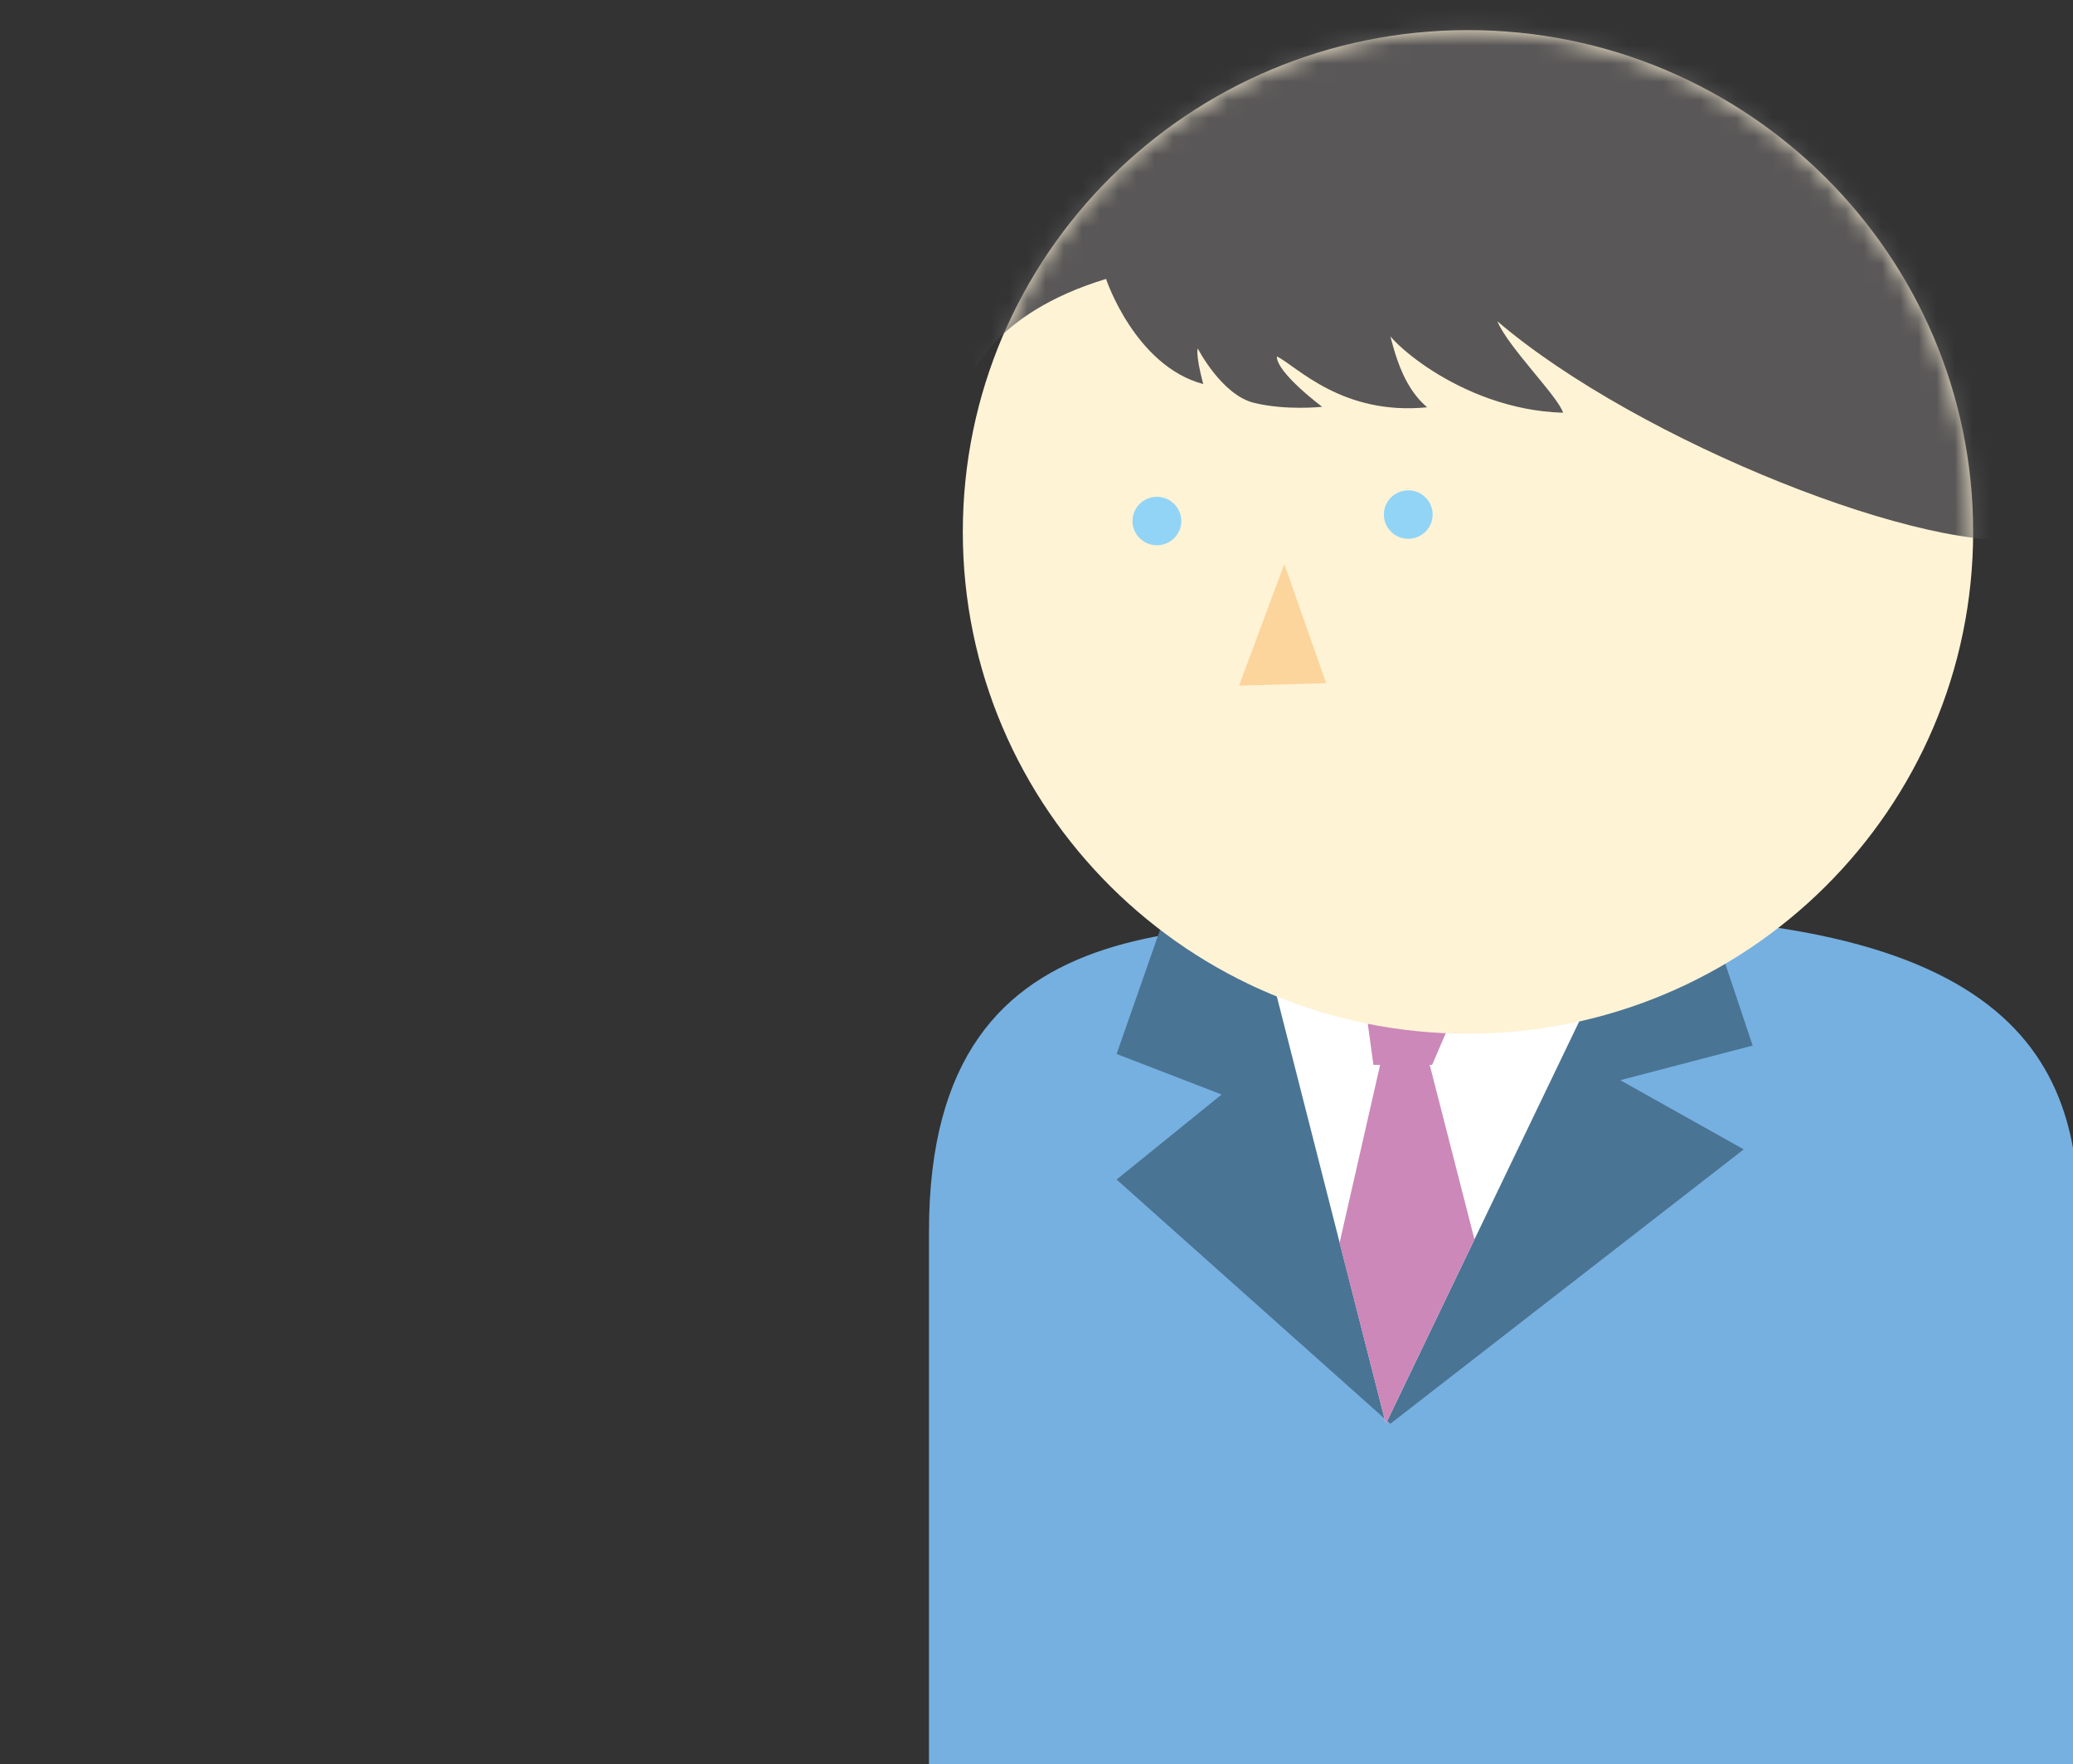
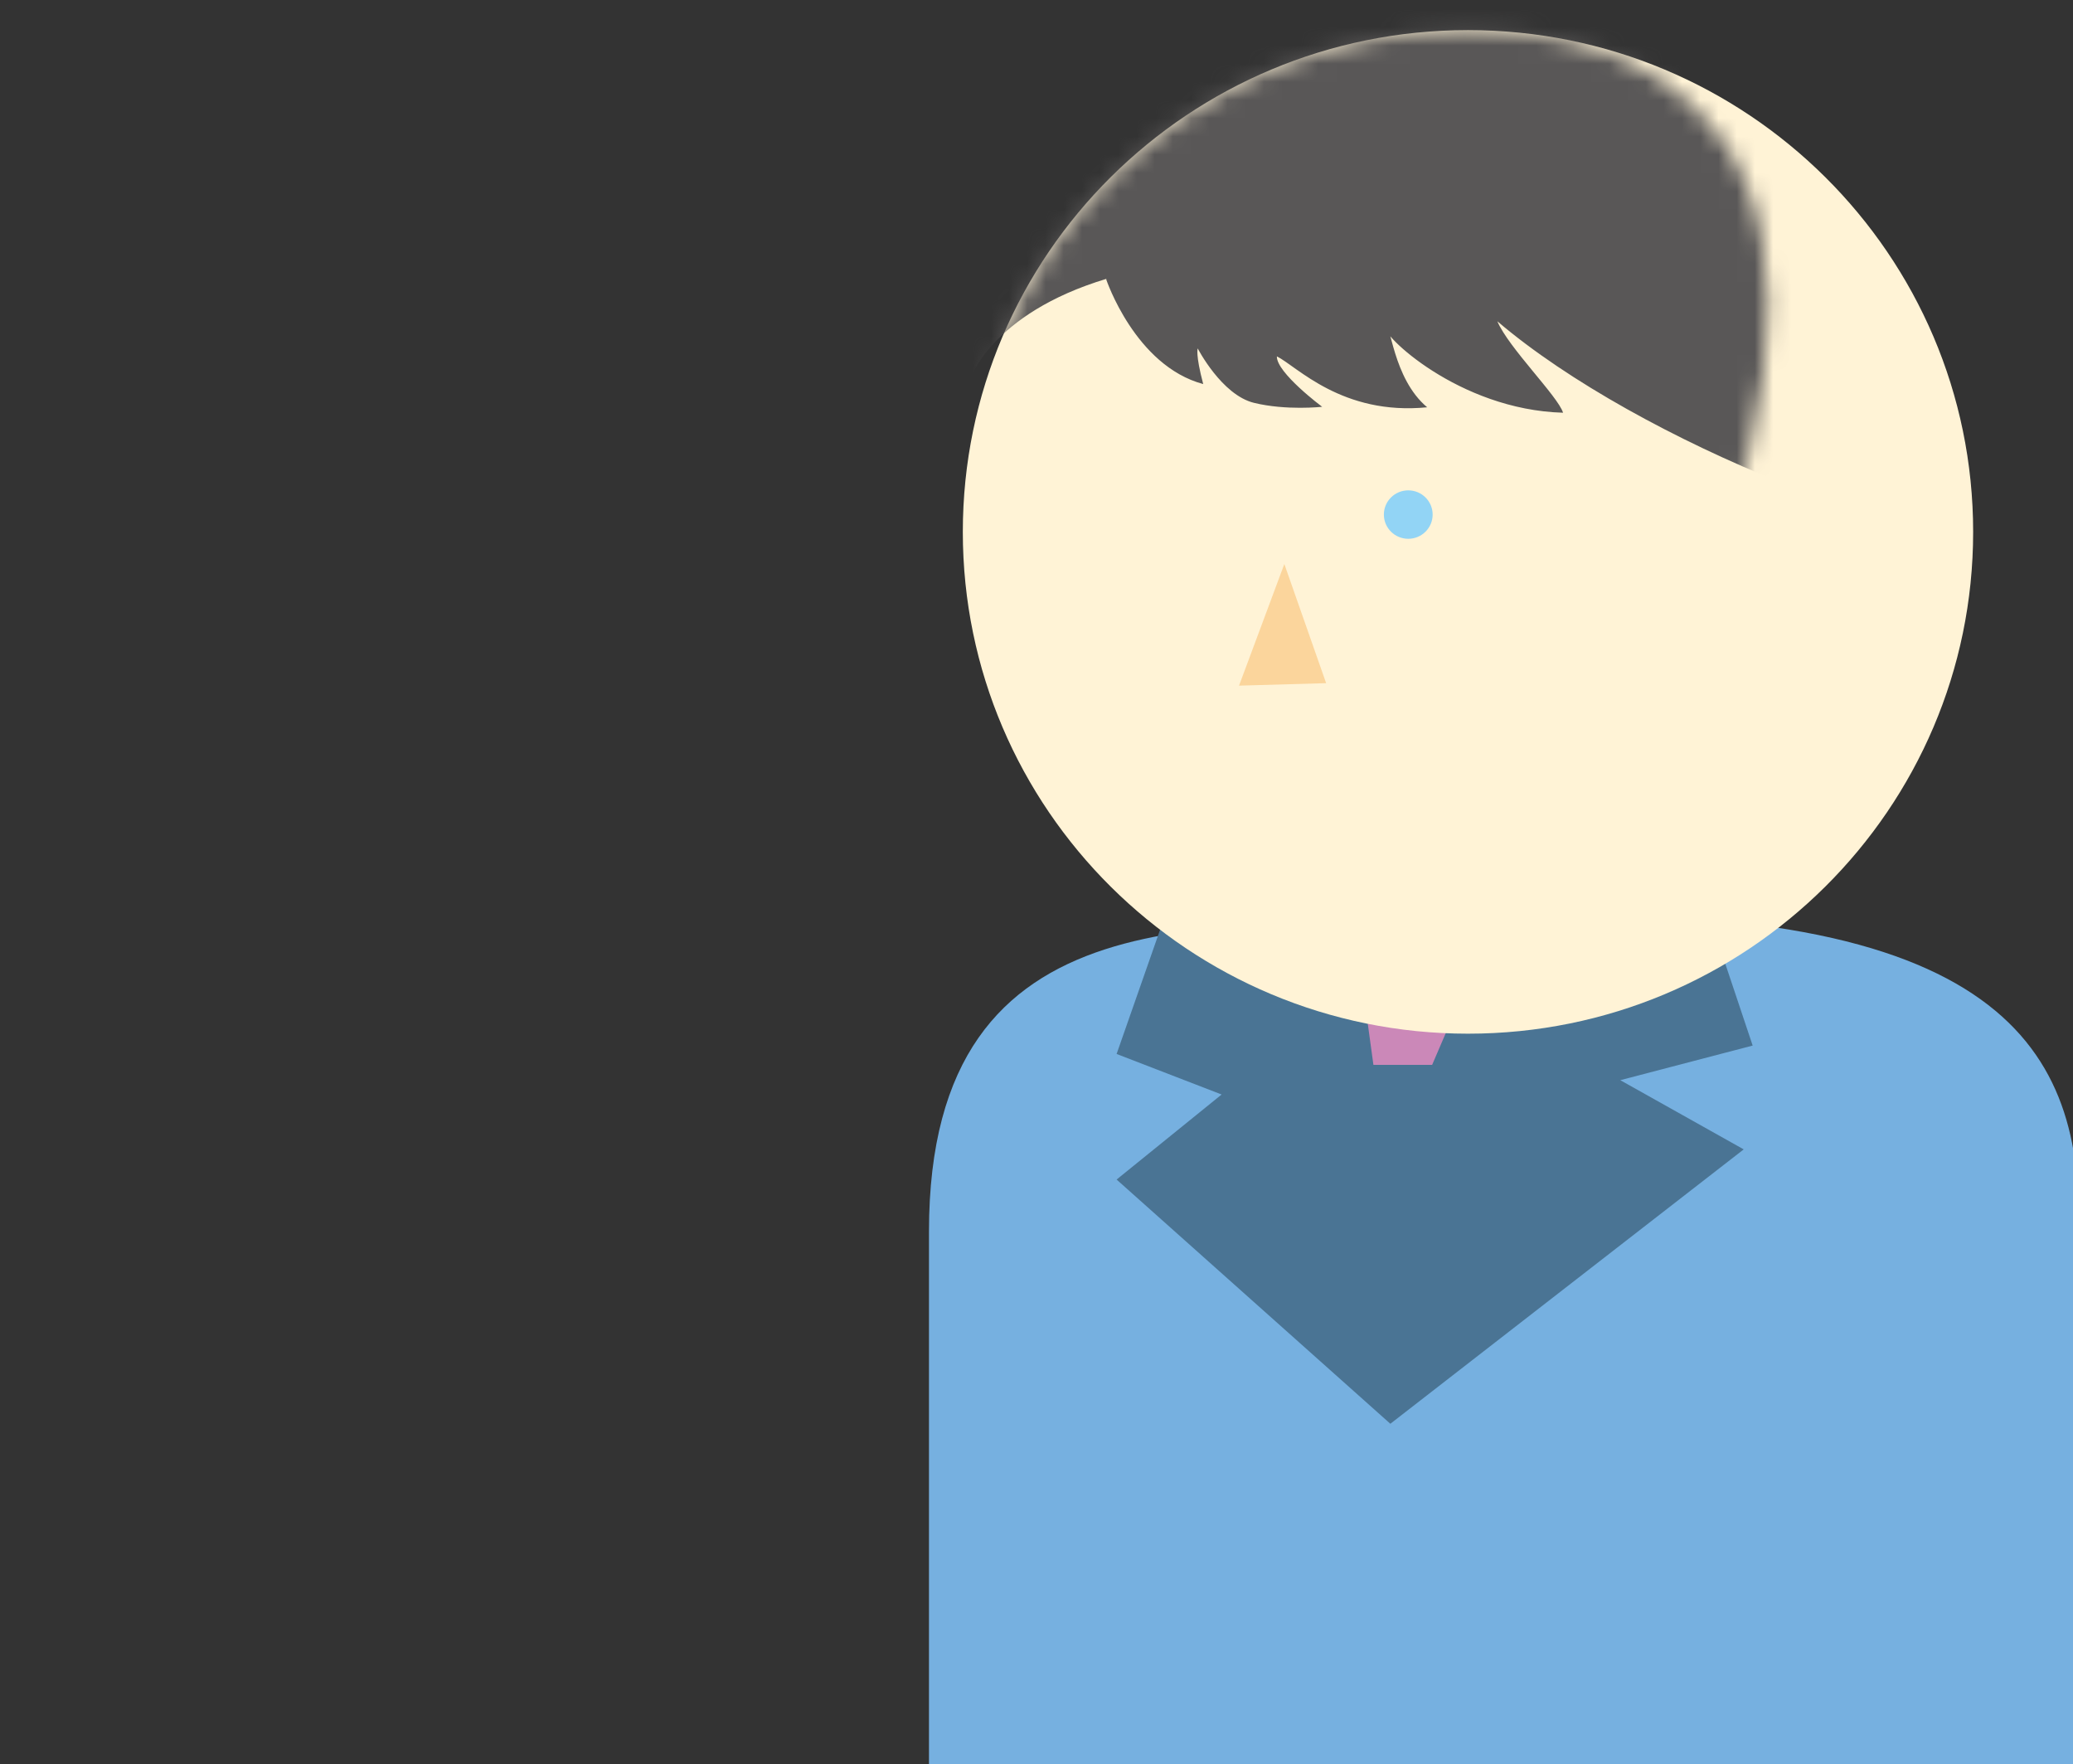
<svg xmlns="http://www.w3.org/2000/svg" width="114" height="97" viewBox="0 0 114 97" fill="none">
  <rect x="0" y="0" width="114" height="97" fill="#333333" stroke="none" />
  <g clip-path="url(#clip0_2037_4956)">
    <path d="M79.798 50.504C67.263 51.211 51.087 48.601 51.087 67.711V99.413H114.312C114.312 99.413 114.312 72.74 114.312 66.923C114.312 56.947 109.057 48.846 79.798 50.531V50.504Z" fill="#76B0E0" />
    <path d="M69.315 48.655L64.088 50.286L61.405 57.951L67.18 60.18L61.405 64.856L76.459 78.284L95.892 63.197L89.104 59.392L96.384 57.489L93.237 48.084H81.96L69.315 48.655Z" fill="#4A7494" />
-     <path d="M69.068 50.286L76.212 78.285L90.308 48.954L69.068 50.286Z" fill="white" />
    <path d="M75.528 58.549H78.758L80.728 53.955H74.898L75.528 58.549Z" fill="#CB88B8" />
-     <path d="M76.021 58.006L73.667 68.336L76.212 78.285L81.084 68.145L78.484 58.006H76.021Z" fill="#CB88B8" />
    <path d="M80.728 56.836C96.071 56.836 108.509 44.484 108.509 29.246C108.509 14.008 96.071 1.655 80.728 1.655C65.386 1.655 52.948 14.008 52.948 29.246C52.948 44.484 65.386 56.836 80.728 56.836Z" fill="#FFF3D6" />
    <path d="M77.444 29.625C78.184 29.625 78.785 29.029 78.785 28.293C78.785 27.557 78.184 26.961 77.444 26.961C76.703 26.961 76.103 27.557 76.103 28.293C76.103 29.029 76.703 29.625 77.444 29.625Z" fill="#92D4F5" />
-     <path d="M63.621 29.981C64.362 29.981 64.963 29.385 64.963 28.649C64.963 27.913 64.362 27.317 63.621 27.317C62.881 27.317 62.28 27.913 62.28 28.649C62.28 29.385 62.881 29.981 63.621 29.981Z" fill="#92D4F5" />
    <path d="M72.928 37.563L70.629 31.012L68.138 37.699L72.928 37.563Z" fill="#FBD59C" />
    <mask id="mask0_2037_4956" style="mask-type:luminance" maskUnits="userSpaceOnUse" x="52" y="1" width="57" height="56">
-       <path d="M80.728 56.836C96.071 56.836 108.509 44.483 108.509 29.245C108.509 14.007 96.071 1.654 80.728 1.654C65.386 1.654 52.948 14.007 52.948 29.245C52.948 44.483 65.386 56.836 80.728 56.836Z" fill="white" />
+       <path d="M80.728 56.836C108.509 14.007 96.071 1.654 80.728 1.654C65.386 1.654 52.948 14.007 52.948 29.245C52.948 44.483 65.386 56.836 80.728 56.836Z" fill="white" />
    </mask>
    <g mask="url(#mask0_2037_4956)">
      <path d="M60.831 15.354C60.831 15.354 62.418 20.111 66.168 21.117C65.73 19.459 65.867 19.16 65.867 19.16C65.867 19.16 67.181 21.715 68.96 22.15C70.739 22.585 72.709 22.367 72.709 22.367C72.709 22.367 70.191 20.491 70.219 19.595C71.314 20.138 73.804 22.857 78.484 22.394C76.569 20.791 76.486 17.61 76.185 17.963C75.884 18.317 80.181 22.53 85.957 22.693C85.683 21.796 82.946 19.105 82.344 17.665C90.144 24.324 106.347 30.685 111.794 29.571C117.514 28.402 108.154 49.115 108.154 49.115L117.104 49.958C117.104 49.958 110.343 47.838 110.261 45.038C113.053 46.614 116.912 48.109 118.034 46.424C119.156 44.739 110.316 43.434 111.137 35.633C111.958 27.831 118.773 14.076 107.25 4.318C95.755 -5.441 76.87 -10.388 74.762 -9.654C72.655 -8.92 57.355 -0.793 55.302 1.599C53.249 3.991 47.118 15.218 47.173 16.387C47.228 17.556 53.331 20.899 53.331 20.899C53.331 20.899 54.453 17.257 60.858 15.327L60.831 15.354Z" fill="#595757" />
    </g>
  </g>
  <defs>
    <clipPath id="clip0_2037_4956">
      <rect width="114" height="97" fill="white" />
    </clipPath>
  </defs>
</svg>